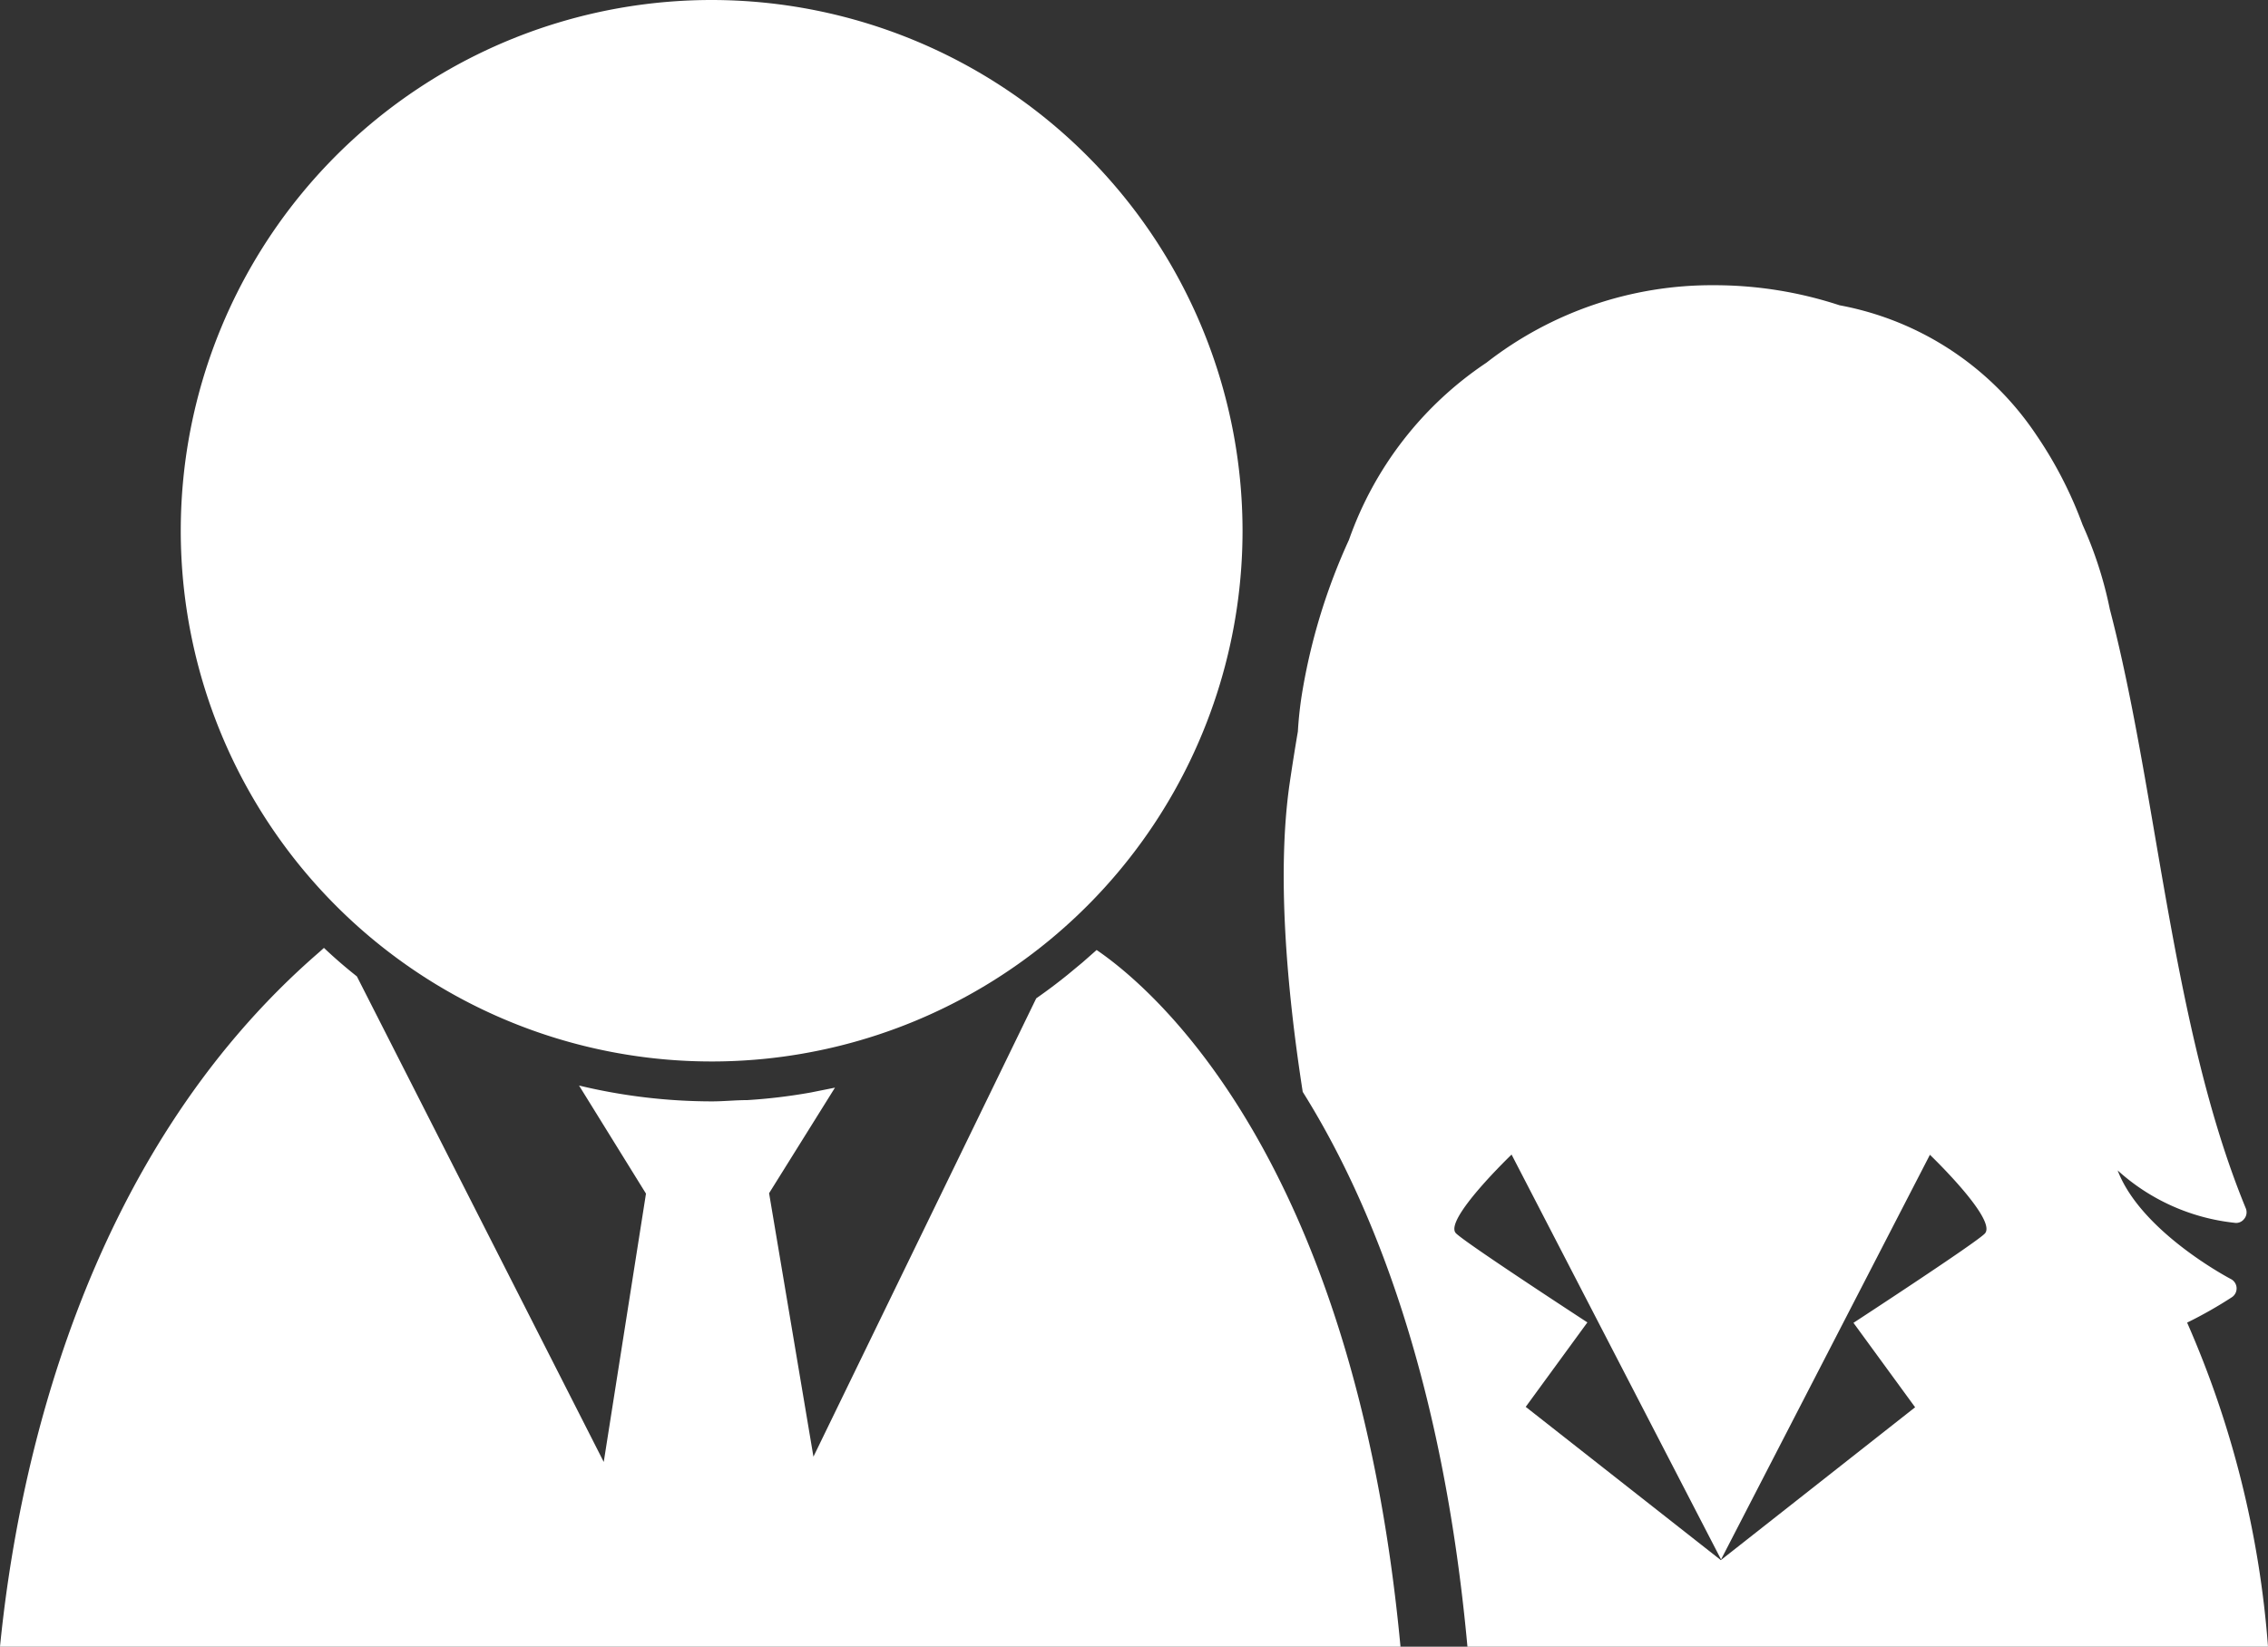
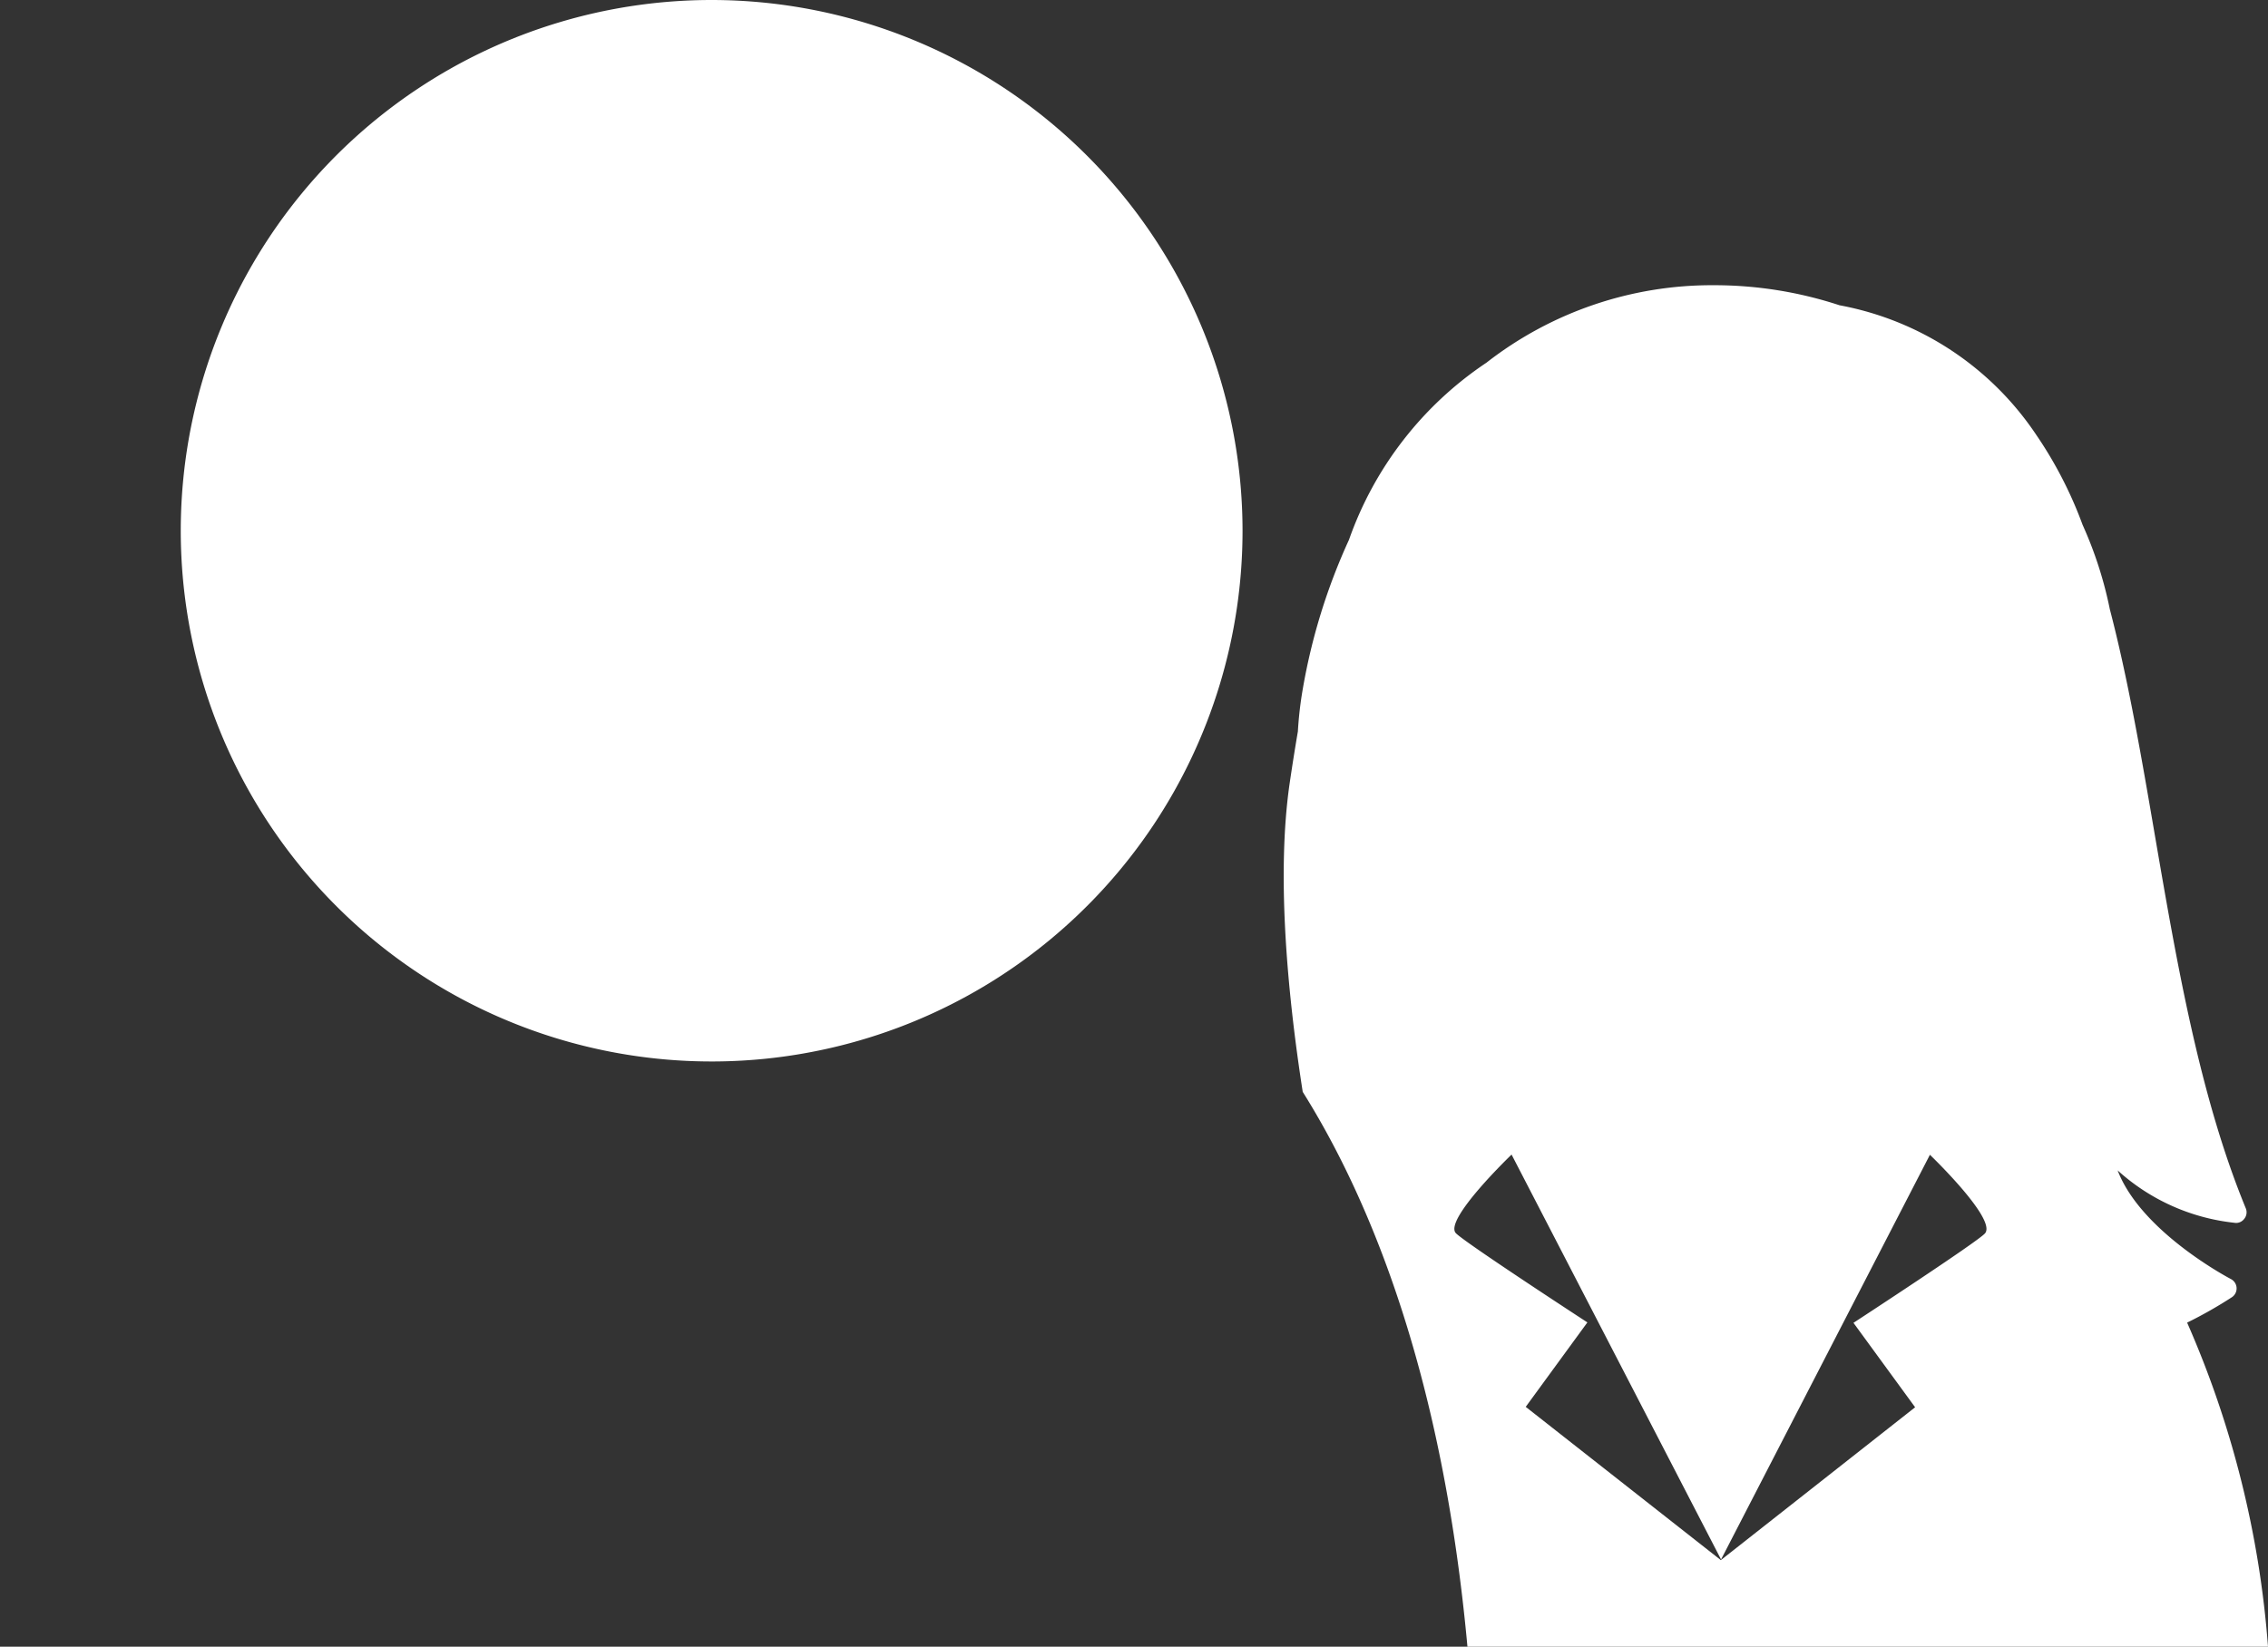
<svg xmlns="http://www.w3.org/2000/svg" viewBox="0 0 107.4 78">
  <rect x="0" y="0" width="107.4" height="78" fill="#333333" stroke="none" />
  <title>l-grh</title>
  <g id="Capa_2" data-name="Capa 2">
    <g id="Capa_1-2" data-name="Capa 1">
      <g>
-         <path d="M51.93,45l-.67.59-.7.58q-.73.59-1.49,1.12L38.52,69l-2.1-12.48,3.12-5-1.15.23a26.33,26.33,0,0,1-3,.36c-.56,0-1.11.06-1.68.06a27,27,0,0,1-6.29-.75l3.17,5.12-2,12.71-11.69-23q-.81-.64-1.56-1.35l-.21.19C3.79,54.89.79,70,0,78H66.32C64.13,54.7,54.44,46.71,51.93,45Z" fill="#fff" />
        <path d="M33.71,0A25.14,25.14,0,1,0,58.84,25.13,25.16,25.16,0,0,0,33.71,0Z" fill="#fff" />
        <path d="M105.7,61.44a.5.5,0,0,0-.05-.85s-4.25-2.21-5.37-5.15a9.79,9.79,0,0,0,5.52,2.48.48.48,0,0,0,.47-.18.49.49,0,0,0,.08-.5c-2.19-5.32-3.27-11.64-4.32-17.75-.64-3.74-1.27-7.38-2.12-10.63a18.77,18.77,0,0,0-1.29-4,19.41,19.41,0,0,0-2.2-4.27,14.35,14.35,0,0,0-9.31-6.13,19,19,0,0,0-5.94-.95,17.36,17.36,0,0,0-10.78,3.67,16.77,16.77,0,0,0-6.51,8.39,28.56,28.56,0,0,0-2.19,7.08,17.84,17.84,0,0,0-.23,2q-.21,1.23-.4,2.53c-.58,4.1-.16,9.46.63,14.54C65,57,68.33,65.35,69.49,78H107.4a46.82,46.82,0,0,0-3.83-15.35A20.38,20.38,0,0,0,105.7,61.44ZM94,58.42c-.3.37-6.23,4.24-6.23,4.24l2.92,4L81.49,73.9l0,0,0,0,0,0,0,0-9.24-7.26,2.92-4s-5.94-3.87-6.24-4.24c-.53-.66,2.65-3.71,2.65-3.71l9.92,19.18L91.39,54.7S94.57,57.75,94,58.42Z" fill="#fff" />
      </g>
    </g>
  </g>
</svg>